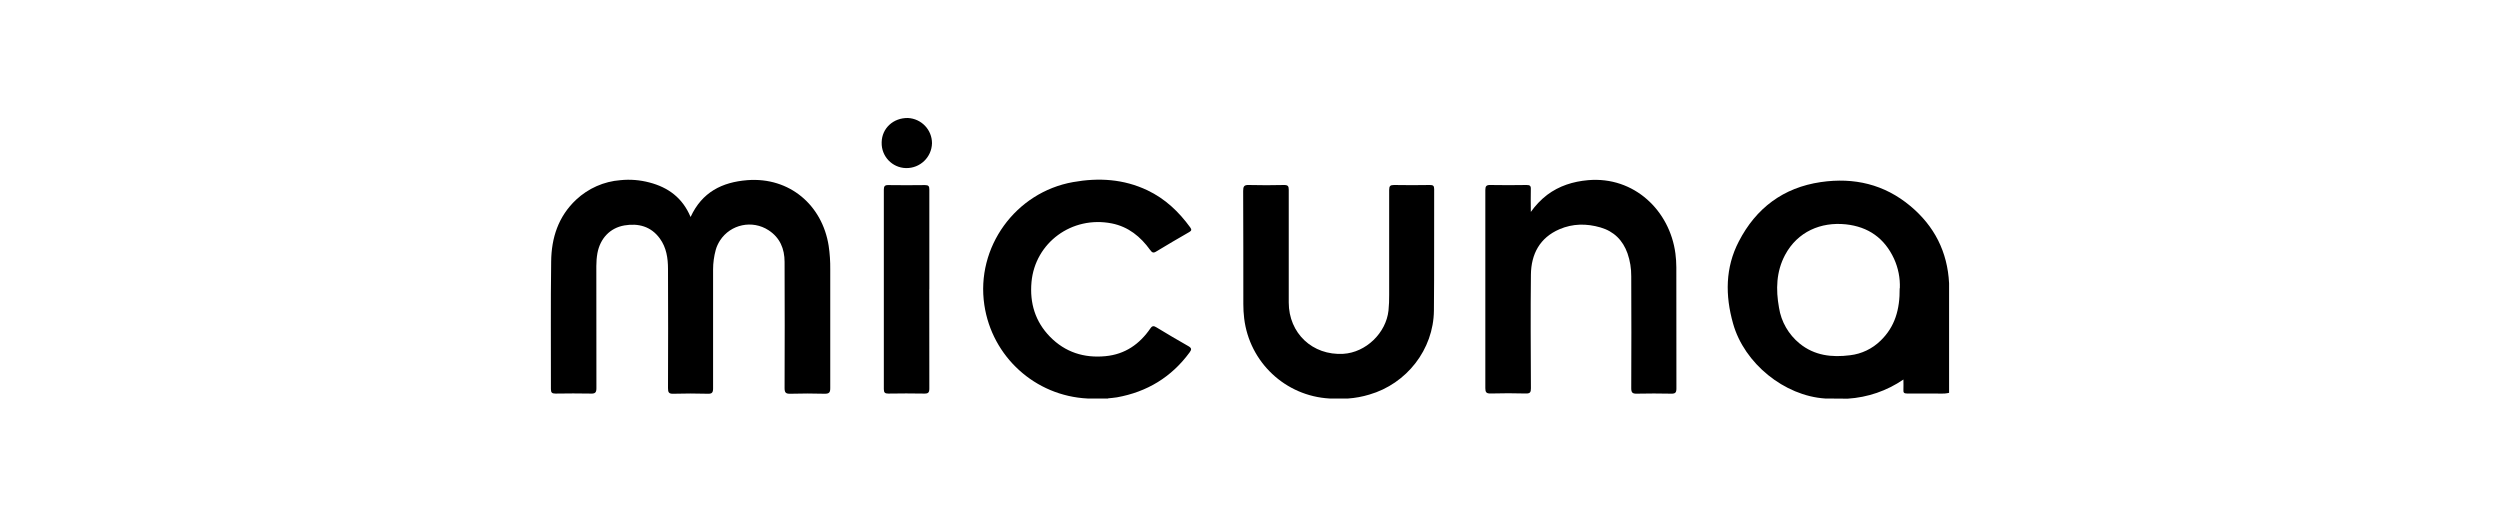
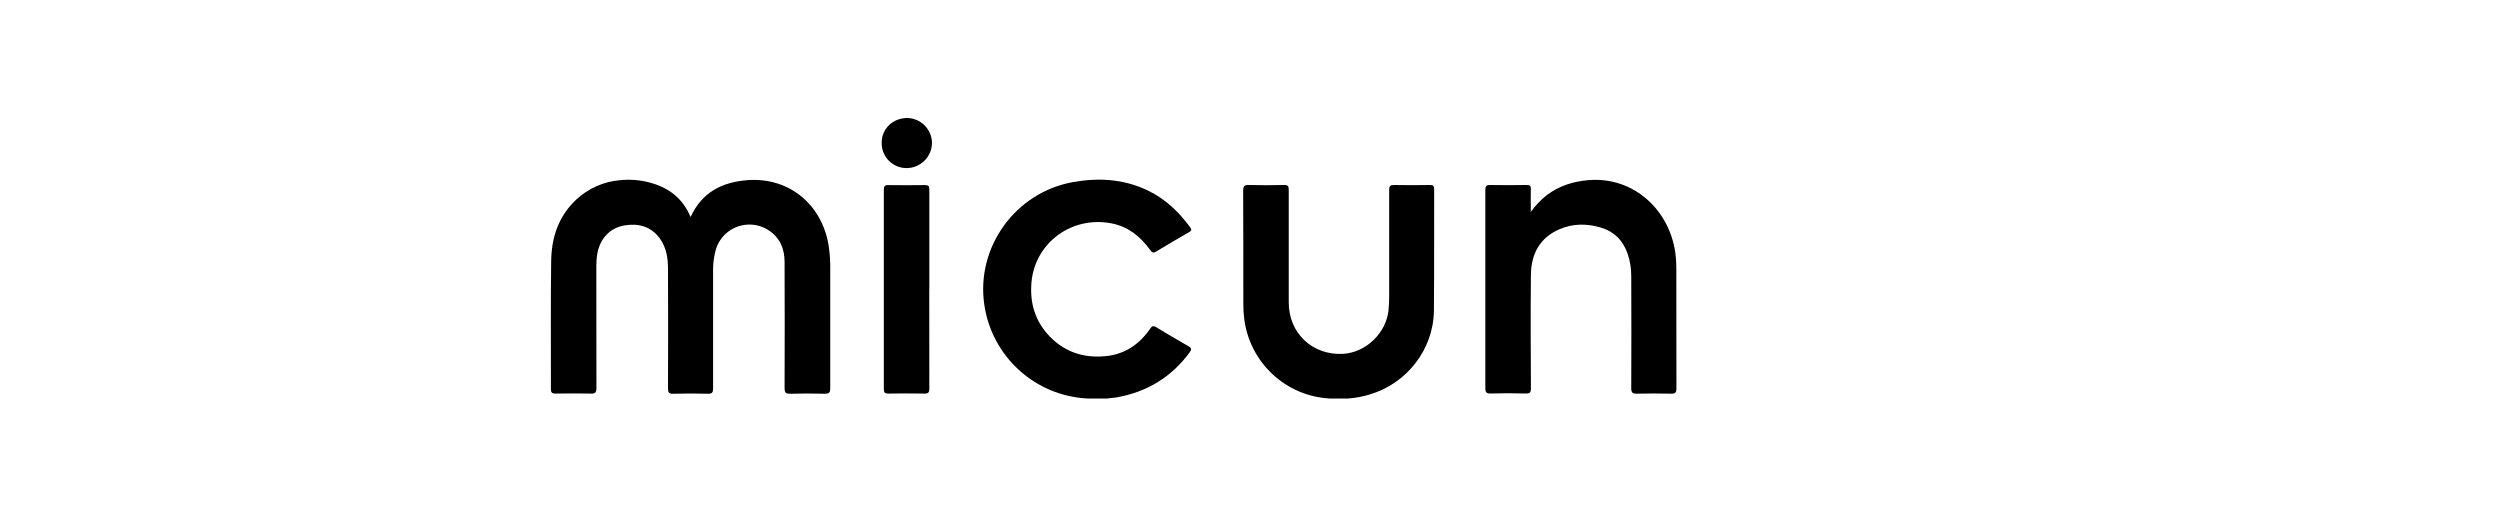
<svg xmlns="http://www.w3.org/2000/svg" id="Capa_1" data-name="Capa 1" viewBox="0 0 300 62">
  <path d="M82.88,26.02c1.37-2.96,3.76-4.16,6.8-4.4,5.08-.39,9,3.01,9.76,7.88.14.94.2,1.88.19,2.82v14.26c0,.5-.12.67-.65.67-1.38-.04-2.76-.04-4.14,0-.52.01-.69-.11-.69-.67.02-5.05.02-10.1,0-15.15,0-1.57-.55-2.91-1.92-3.8-1.95-1.27-4.56-.72-5.83,1.23-.22.35-.4.72-.51,1.12-.21.77-.32,1.56-.32,2.36,0,4.75,0,9.51,0,14.26,0,.5-.12.67-.64.65-1.38-.04-2.76-.04-4.13,0-.54.02-.64-.17-.64-.67.02-4.77.02-9.54,0-14.31,0-1.29-.19-2.57-.98-3.65-1.06-1.46-2.58-1.85-4.25-1.57-1.74.3-2.91,1.57-3.24,3.33-.09.51-.13,1.03-.13,1.55,0,4.88,0,9.77.01,14.65,0,.52-.15.67-.66.65-1.41-.03-2.83-.02-4.25,0-.41,0-.55-.11-.55-.53.01-5.11-.04-10.21.03-15.32.03-2.83.85-5.4,3-7.42,1.46-1.36,3.33-2.19,5.32-2.34,1.17-.12,2.35-.02,3.48.28,2.25.59,3.96,1.84,4.92,4.12Z" />
-   <path d="M221.71,47.84l-2.7-.02c-4.89-.32-9.7-4.21-11.04-8.99-.95-3.36-.95-6.71.69-9.86,2.06-3.99,5.33-6.46,9.84-7.12,3.98-.58,7.62.26,10.74,2.87,2.89,2.41,4.46,5.5,4.65,9.27v13.15c-.67.17-1.37.06-2.05.08-1,.02-2.01,0-3.01,0-.31,0-.45-.09-.42-.41.02-.39,0-.78,0-1.27-1.98,1.36-4.29,2.15-6.68,2.3ZM227.98,34.6c.05-1.23-.19-2.44-.7-3.56-1.14-2.45-3.07-3.83-5.78-4.12-2.99-.31-5.79.87-7.29,3.67-1.07,2.01-1.12,4.16-.73,6.33.26,1.69,1.15,3.22,2.47,4.3,1.79,1.46,3.88,1.69,6.06,1.41,1.38-.16,2.67-.78,3.66-1.75,1.72-1.66,2.32-3.74,2.29-6.29Z" />
  <path d="M183.7,25.43c.55-.77,1.2-1.46,1.95-2.04,1.46-1.09,3.11-1.61,4.92-1.77,5.54-.48,9.81,3.67,10.48,8.8.07.55.11,1.11.11,1.66,0,4.84,0,9.69.01,14.54,0,.5-.14.63-.63.62-1.38-.03-2.76-.03-4.13,0-.5.01-.66-.12-.66-.64.02-4.47.02-8.95,0-13.42.01-.95-.14-1.89-.45-2.78-.56-1.57-1.63-2.64-3.25-3.11-1.66-.48-3.32-.47-4.92.22-2.36,1.02-3.39,2.98-3.42,5.44-.05,4.55-.02,9.1,0,13.64,0,.47-.09.64-.6.63-1.41-.04-2.83-.04-4.25,0-.51.01-.62-.17-.62-.64.01-7.93.01-15.86,0-23.78,0-.45.12-.61.59-.6,1.45.03,2.91.02,4.36,0,.38,0,.53.09.51.49-.03.87,0,1.74,0,2.73Z" />
-   <path d="M161.8,47.82h-2.25c-5.3-.29-9.62-4.35-10.25-9.62-.07-.57-.1-1.14-.1-1.72,0-4.53,0-9.06-.02-13.58,0-.52.11-.72.67-.7,1.41.04,2.83.03,4.25,0,.45,0,.55.14.55.57-.01,4.51-.01,9.02,0,13.53,0,3.69,2.85,6.37,6.54,6.16,2.72-.16,5.14-2.5,5.43-5.2.06-.63.09-1.26.08-1.89v-12.58c0-.47.13-.59.59-.59,1.43.03,2.87.02,4.3,0,.38,0,.51.09.51.49-.02,4.86.02,9.72-.03,14.59-.05,4.65-3.26,8.77-7.75,10.07-.83.25-1.68.41-2.54.47Z" />
+   <path d="M161.8,47.82h-2.25c-5.3-.29-9.62-4.35-10.25-9.62-.07-.57-.1-1.14-.1-1.72,0-4.53,0-9.06-.02-13.58,0-.52.11-.72.67-.7,1.41.04,2.83.03,4.25,0,.45,0,.55.14.55.57-.01,4.51-.01,9.02,0,13.53,0,3.69,2.85,6.37,6.54,6.16,2.72-.16,5.14-2.5,5.43-5.2.06-.63.09-1.26.08-1.89v-12.58c0-.47.13-.59.59-.59,1.43.03,2.87.02,4.3,0,.38,0,.51.09.51.49-.02,4.86.02,9.72-.03,14.59-.05,4.65-3.26,8.77-7.75,10.07-.83.25-1.68.41-2.54.47" />
  <path d="M132.97,47.82h-2.47c-6.28-.31-11.46-5.01-12.38-11.23-1.03-6.92,3.73-13.51,10.65-14.74,3.08-.55,6.07-.37,8.93.99,2.12,1.01,3.76,2.57,5.12,4.44.19.26.18.4-.1.56-1.34.77-2.67,1.55-3.99,2.35-.34.21-.49.11-.71-.19-1.15-1.6-2.61-2.79-4.6-3.19-4.81-.95-9.21,2.33-9.64,7.03-.23,2.53.45,4.76,2.22,6.57,1.81,1.85,4.08,2.58,6.65,2.33,2.35-.22,4.1-1.44,5.4-3.34.24-.35.43-.29.72-.12,1.27.76,2.55,1.54,3.84,2.26.42.24.38.42.14.75-2.18,2.97-5.11,4.74-8.72,5.39-.35.06-.71.08-1.06.12Z" />
  <path d="M111.51,34.71c0,3.97,0,7.94.01,11.91,0,.5-.14.62-.62.61-1.43-.03-2.87-.02-4.3,0-.41,0-.54-.12-.54-.54.01-7.98.01-15.95,0-23.93,0-.4.11-.56.53-.55,1.47.02,2.94.02,4.41,0,.43,0,.52.14.52.54-.01,3.99,0,7.96,0,11.96Z" />
  <path d="M105.8,17.07c.03-1.68,1.4-2.94,3.15-2.91,1.62.08,2.89,1.41,2.89,3.03-.04,1.68-1.43,3.01-3.11,2.98,0,0-.01,0-.02,0-1.65-.04-2.95-1.41-2.91-3.06,0-.01,0-.03,0-.04Z" />
</svg>